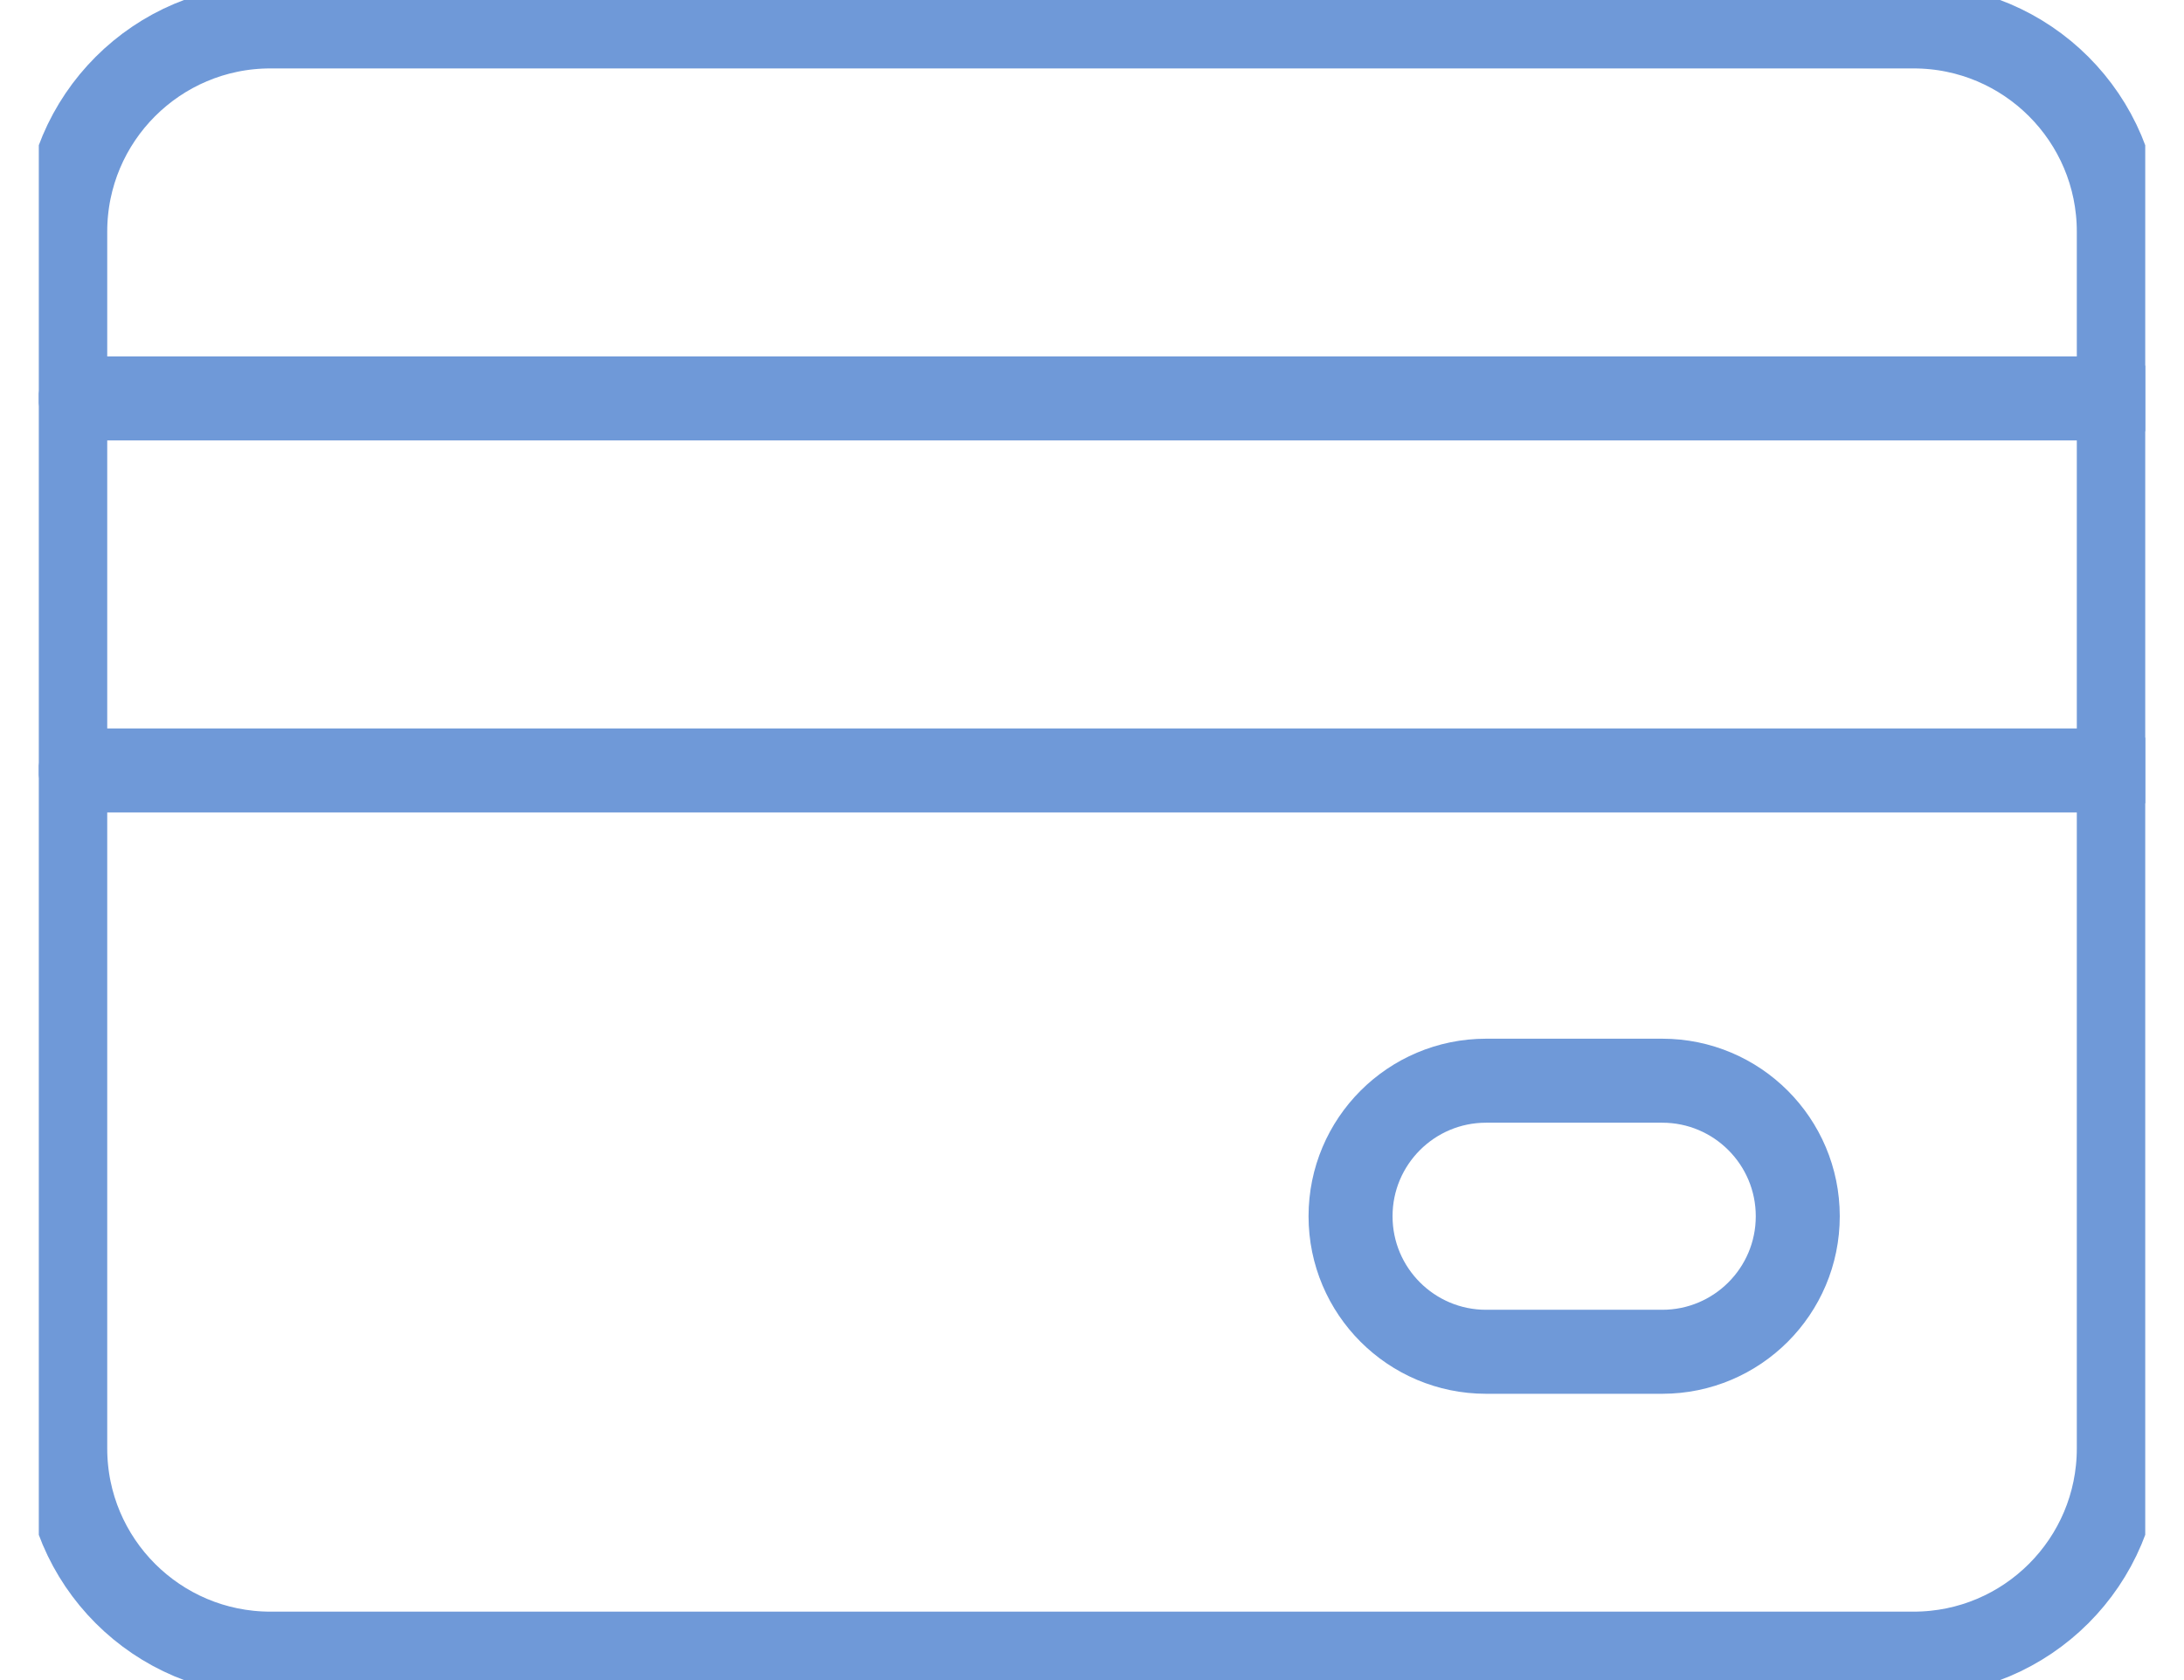
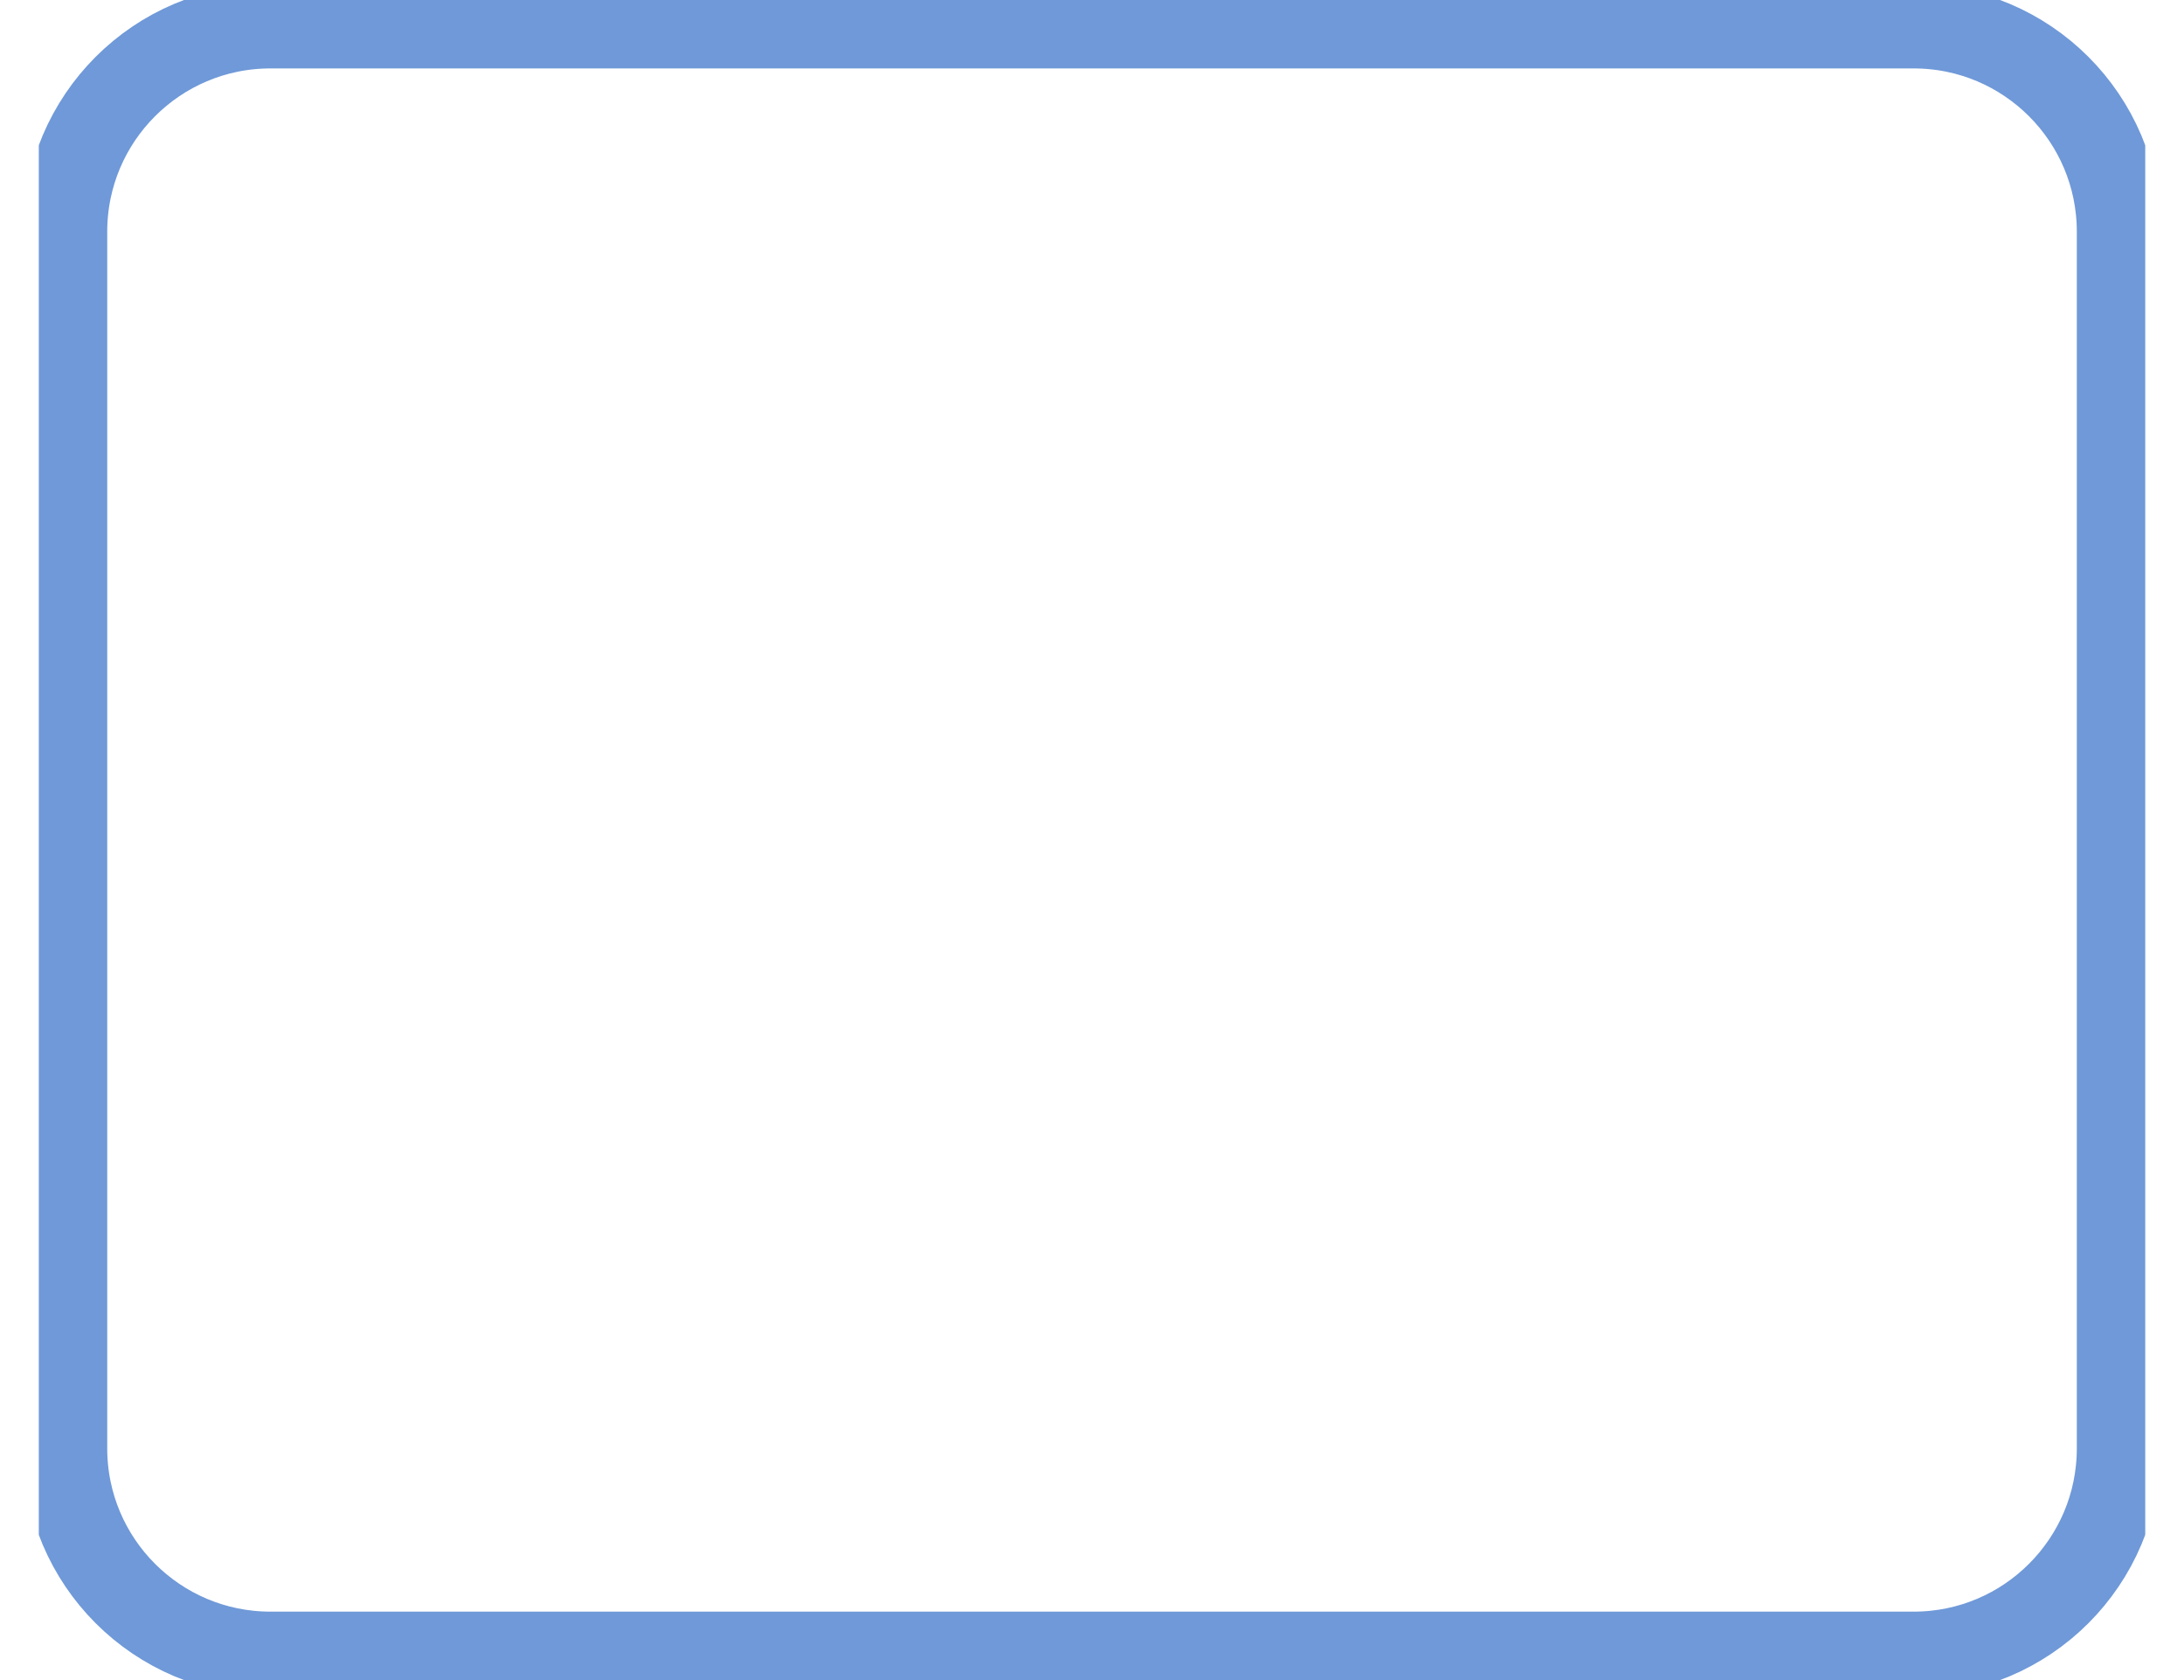
<svg xmlns="http://www.w3.org/2000/svg" width="52" height="40" viewBox="0 0 52 40" fill="none">
  <g clip-path="url(#clip0_4854_25991)">
    <path d="M45.561 0.629H6.44C3.741 0.629 1.553 2.817 1.553 5.516V34.484C1.553 37.183 3.741 39.371 6.44 39.371H45.561C48.26 39.371 50.448 37.183 50.448 34.484V5.516C50.448 2.817 48.26 0.629 45.561 0.629Z" stroke="#6F99D8" stroke-width="2" stroke-miterlimit="10" stroke-linecap="round" />
-     <path d="M1.918 9.486H50.447" stroke="#6F99D8" stroke-width="2" stroke-miterlimit="10" stroke-linecap="round" />
-     <path d="M1.918 18.343H50.447" stroke="#6F99D8" stroke-width="2" stroke-miterlimit="10" stroke-linecap="round" />
-     <path d="M39.577 32.184H35.383C33.601 32.184 32.156 30.739 32.156 28.957C32.156 27.175 33.601 25.73 35.383 25.73H39.577C41.359 25.73 42.804 27.175 42.804 28.957C42.804 30.739 41.359 32.184 39.577 32.184Z" stroke="#6F99D8" stroke-width="2" stroke-miterlimit="10" stroke-linecap="round" />
  </g>
  <defs>
    <clipPath id="clip0_4854_25991">
      <rect width="50.153" height="40" fill="white" transform="translate(0.924)" />
    </clipPath>
  </defs>
</svg>